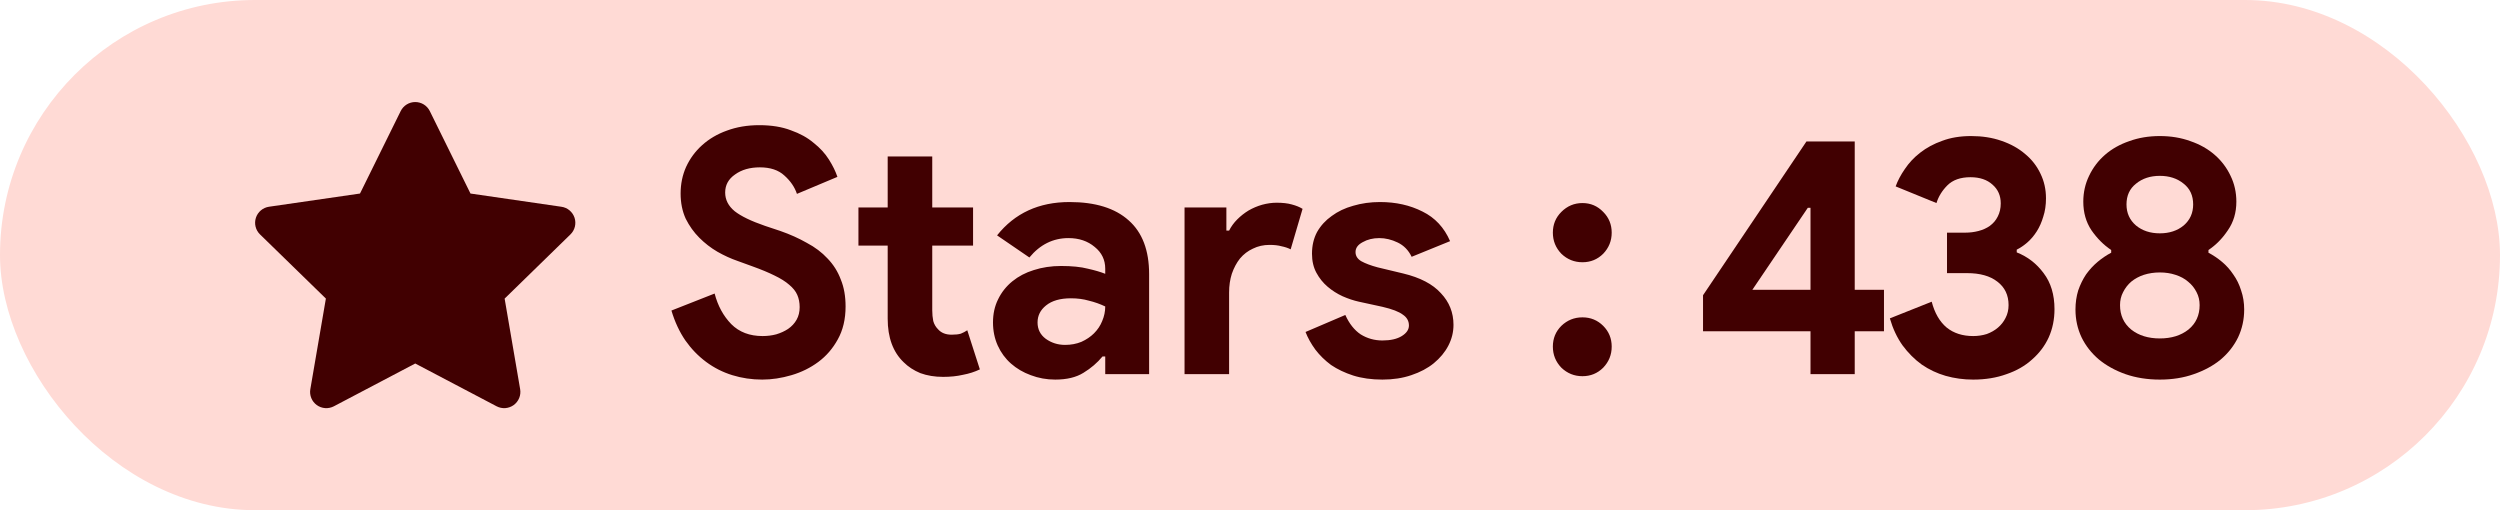
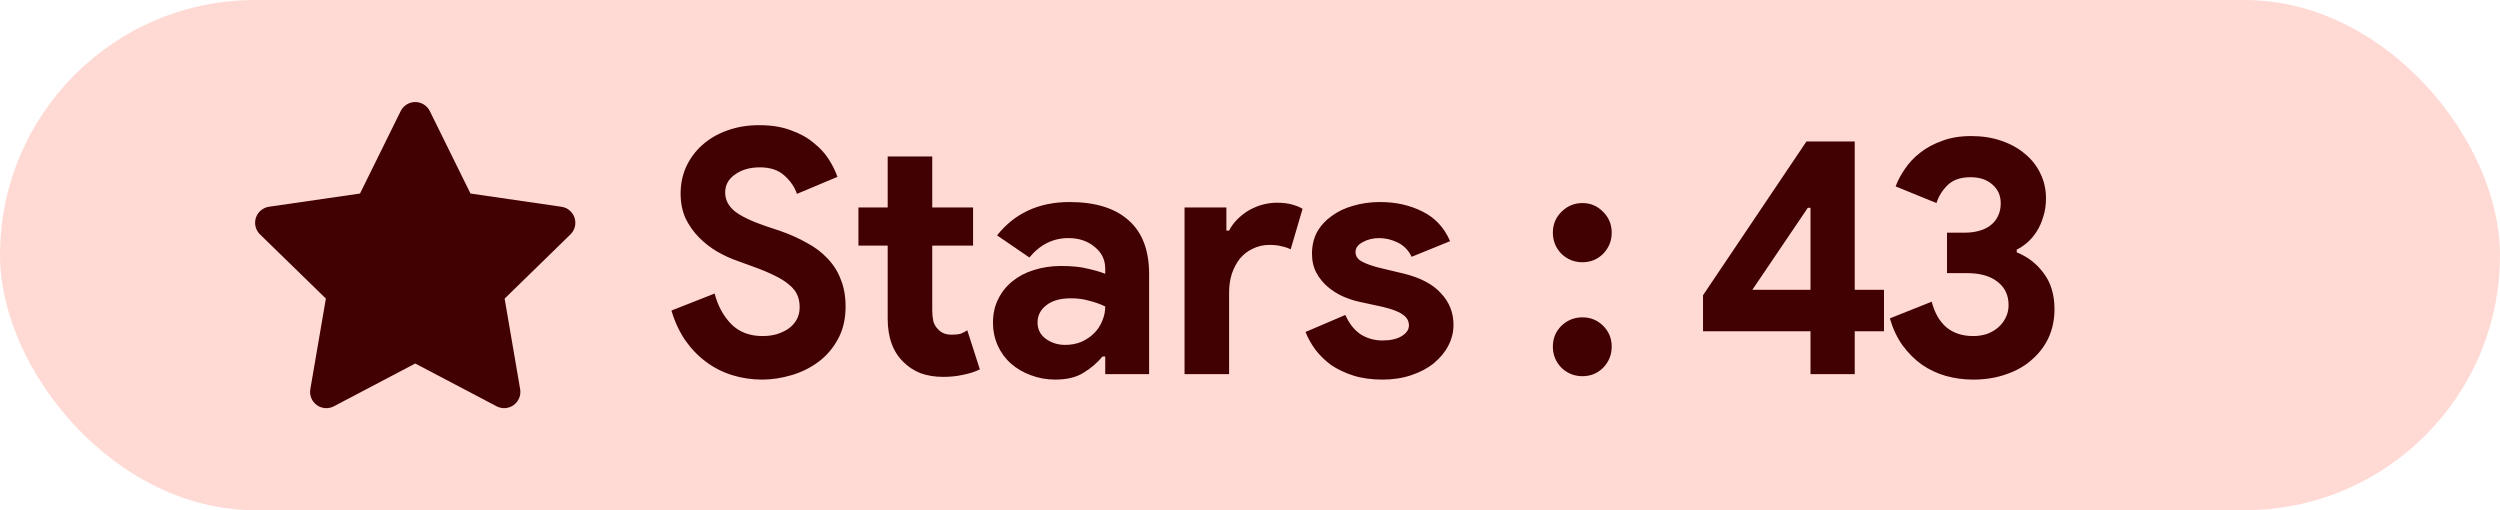
<svg xmlns="http://www.w3.org/2000/svg" width="147" height="30" viewBox="0 0 147 30" fill="#FFDAD5" rx="15">
  <path d="M40 0h4v20h-4z" fill="#4c1" />
  <rect rx="15" width="147" height="30" fill="#FFDAD5" />
  <svg x="15" y="6">
    <path d="M9.416 1.99571e-07C9.594 -0 9.769 0.05 9.92 0.143C10.071 0.237 10.193 0.372 10.272 0.531L12.664 5.38L18.014 6.158C18.19 6.183 18.355 6.257 18.491 6.372C18.627 6.487 18.729 6.637 18.784 6.806C18.839 6.975 18.845 7.156 18.803 7.329C18.76 7.502 18.67 7.659 18.543 7.783L14.672 11.558L15.585 16.885C15.615 17.061 15.595 17.241 15.528 17.405C15.461 17.57 15.349 17.712 15.206 17.817C15.062 17.921 14.892 17.983 14.715 17.997C14.537 18.01 14.36 17.973 14.203 17.891L9.416 15.374L4.63 17.891C4.473 17.973 4.295 18.01 4.118 17.997C3.941 17.985 3.771 17.922 3.627 17.818C3.483 17.714 3.371 17.571 3.304 17.407C3.237 17.242 3.217 17.062 3.247 16.887L4.162 11.556L0.289 7.783C0.161 7.659 0.071 7.502 0.028 7.329C-0.015 7.156 -0.008 6.975 0.047 6.805C0.102 6.636 0.203 6.485 0.339 6.371C0.475 6.256 0.641 6.182 0.817 6.156L6.168 5.38L8.561 0.531C8.64 0.372 8.762 0.237 8.913 0.143C9.064 0.05 9.238 -0 9.416 1.99571e-07Z" fill="#410001" />
  </svg>
  <svg x="39" y="3">
    <path d="M5.82 19.32C5.207 19.32 4.62 19.233 4.06 19.06C3.5 18.887 2.987 18.627 2.52 18.28C2.053 17.933 1.647 17.513 1.3 17.02C0.953 16.513 0.68 15.927 0.48 15.26L3.02 14.26C3.207 14.98 3.533 15.58 4 16.06C4.467 16.527 5.08 16.76 5.84 16.76C6.12 16.76 6.387 16.727 6.64 16.66C6.907 16.58 7.14 16.473 7.34 16.34C7.553 16.193 7.72 16.013 7.84 15.8C7.96 15.587 8.02 15.34 8.02 15.06C8.02 14.793 7.973 14.553 7.88 14.34C7.787 14.127 7.627 13.927 7.4 13.74C7.187 13.553 6.9 13.373 6.54 13.2C6.193 13.027 5.76 12.847 5.24 12.66L4.36 12.34C3.973 12.207 3.58 12.027 3.18 11.8C2.793 11.573 2.44 11.3 2.12 10.98C1.8 10.66 1.533 10.287 1.32 9.86C1.12 9.42 1.02 8.927 1.02 8.38C1.02 7.82 1.127 7.3 1.34 6.82C1.567 6.327 1.88 5.9 2.28 5.54C2.693 5.167 3.18 4.88 3.74 4.68C4.313 4.467 4.947 4.36 5.64 4.36C6.36 4.36 6.98 4.46 7.5 4.66C8.033 4.847 8.48 5.093 8.84 5.4C9.213 5.693 9.513 6.02 9.74 6.38C9.967 6.74 10.133 7.08 10.24 7.4L7.86 8.4C7.727 8 7.48 7.64 7.12 7.32C6.773 7 6.293 6.84 5.68 6.84C5.093 6.84 4.607 6.98 4.22 7.26C3.833 7.527 3.64 7.88 3.64 8.32C3.64 8.747 3.827 9.113 4.2 9.42C4.573 9.713 5.167 10 5.98 10.28L6.88 10.58C7.453 10.78 7.973 11.013 8.44 11.28C8.92 11.533 9.327 11.84 9.66 12.2C10.007 12.56 10.267 12.973 10.44 13.44C10.627 13.893 10.72 14.42 10.72 15.02C10.72 15.767 10.567 16.413 10.26 16.96C9.967 17.493 9.587 17.933 9.12 18.28C8.653 18.627 8.127 18.887 7.54 19.06C6.953 19.233 6.38 19.32 5.82 19.32ZM13.196 11.44H11.476V9.2H13.196V6.2H15.816V9.2H18.216V11.44H15.816V15.24C15.816 15.467 15.836 15.68 15.876 15.88C15.929 16.067 16.023 16.227 16.156 16.36C16.343 16.573 16.609 16.68 16.956 16.68C17.183 16.68 17.363 16.66 17.496 16.62C17.629 16.567 17.756 16.5 17.876 16.42L18.616 18.72C18.309 18.867 17.976 18.973 17.616 19.04C17.269 19.12 16.883 19.16 16.456 19.16C15.963 19.16 15.516 19.087 15.116 18.94C14.729 18.78 14.403 18.567 14.136 18.3C13.509 17.7 13.196 16.847 13.196 15.74V11.44ZM25.988 17.96H25.828C25.521 18.333 25.148 18.653 24.708 18.92C24.282 19.187 23.728 19.32 23.048 19.32C22.541 19.32 22.061 19.233 21.608 19.06C21.168 18.9 20.782 18.673 20.448 18.38C20.115 18.087 19.855 17.733 19.668 17.32C19.482 16.907 19.388 16.453 19.388 15.96C19.388 15.453 19.488 15 19.688 14.6C19.888 14.187 20.168 13.833 20.528 13.54C20.888 13.247 21.308 13.027 21.788 12.88C22.282 12.72 22.815 12.64 23.388 12.64C24.028 12.64 24.555 12.693 24.968 12.8C25.381 12.893 25.721 12.993 25.988 13.1V12.8C25.988 12.28 25.782 11.853 25.368 11.52C24.955 11.173 24.442 11 23.828 11C22.922 11 22.155 11.38 21.528 12.14L19.628 10.84C20.668 9.533 22.088 8.88 23.888 8.88C25.408 8.88 26.568 9.24 27.368 9.96C28.168 10.667 28.568 11.72 28.568 13.12V19H25.988V17.96ZM25.988 15.02C25.681 14.873 25.361 14.76 25.028 14.68C24.708 14.587 24.355 14.54 23.968 14.54C23.341 14.54 22.855 14.68 22.508 14.96C22.175 15.227 22.008 15.56 22.008 15.96C22.008 16.36 22.168 16.68 22.488 16.92C22.822 17.16 23.201 17.28 23.628 17.28C23.975 17.28 24.295 17.22 24.588 17.1C24.881 16.967 25.128 16.8 25.328 16.6C25.541 16.387 25.701 16.147 25.808 15.88C25.928 15.6 25.988 15.313 25.988 15.02ZM30.651 9.2H33.111V10.56H33.271C33.391 10.32 33.551 10.1 33.751 9.9C33.951 9.7 34.171 9.527 34.411 9.38C34.665 9.233 34.931 9.12 35.211 9.04C35.505 8.96 35.791 8.92 36.071 8.92C36.418 8.92 36.711 8.953 36.951 9.02C37.205 9.087 37.418 9.173 37.591 9.28L36.891 11.66C36.731 11.58 36.551 11.52 36.351 11.48C36.165 11.427 35.931 11.4 35.651 11.4C35.291 11.4 34.965 11.473 34.671 11.62C34.378 11.753 34.125 11.947 33.911 12.2C33.711 12.453 33.551 12.753 33.431 13.1C33.325 13.433 33.271 13.8 33.271 14.2V19H30.651V9.2ZM42.285 19.32C41.645 19.32 41.072 19.24 40.565 19.08C40.072 18.92 39.639 18.713 39.265 18.46C38.905 18.193 38.599 17.893 38.345 17.56C38.092 17.213 37.898 16.867 37.765 16.52L40.105 15.52C40.332 16.027 40.632 16.407 41.005 16.66C41.392 16.9 41.819 17.02 42.285 17.02C42.765 17.02 43.145 16.933 43.425 16.76C43.705 16.587 43.845 16.38 43.845 16.14C43.845 15.873 43.725 15.66 43.485 15.5C43.258 15.327 42.858 15.173 42.285 15.04L40.905 14.74C40.599 14.673 40.279 14.567 39.945 14.42C39.625 14.273 39.332 14.087 39.065 13.86C38.798 13.633 38.578 13.36 38.405 13.04C38.232 12.72 38.145 12.347 38.145 11.92C38.145 11.44 38.245 11.013 38.445 10.64C38.658 10.267 38.945 9.953 39.305 9.7C39.665 9.433 40.085 9.233 40.565 9.1C41.059 8.953 41.585 8.88 42.145 8.88C43.078 8.88 43.912 9.067 44.645 9.44C45.379 9.8 45.919 10.38 46.265 11.18L44.005 12.1C43.819 11.713 43.545 11.433 43.185 11.26C42.825 11.087 42.465 11 42.105 11C41.732 11 41.405 11.08 41.125 11.24C40.845 11.387 40.705 11.58 40.705 11.82C40.705 12.047 40.819 12.227 41.045 12.36C41.285 12.493 41.605 12.613 42.005 12.72L43.505 13.08C44.505 13.32 45.245 13.707 45.725 14.24C46.218 14.76 46.465 15.38 46.465 16.1C46.465 16.527 46.365 16.933 46.165 17.32C45.965 17.707 45.678 18.053 45.305 18.36C44.945 18.653 44.505 18.887 43.985 19.06C43.478 19.233 42.912 19.32 42.285 19.32ZM54.048 19.12C53.568 19.12 53.154 18.953 52.808 18.62C52.474 18.273 52.308 17.86 52.308 17.38C52.308 16.9 52.474 16.493 52.808 16.16C53.154 15.827 53.568 15.66 54.048 15.66C54.528 15.66 54.934 15.827 55.268 16.16C55.601 16.493 55.768 16.9 55.768 17.38C55.768 17.86 55.601 18.273 55.268 18.62C54.934 18.953 54.528 19.12 54.048 19.12ZM54.048 12.42C53.568 12.42 53.154 12.253 52.808 11.92C52.474 11.573 52.308 11.16 52.308 10.68C52.308 10.2 52.474 9.793 52.808 9.46C53.154 9.113 53.568 8.94 54.048 8.94C54.528 8.94 54.934 9.113 55.268 9.46C55.601 9.793 55.768 10.2 55.768 10.68C55.768 11.16 55.601 11.573 55.268 11.92C54.934 12.253 54.528 12.42 54.048 12.42Z" fill="#410001" />
  </svg>
  <svg y="8">
    <svg x="100">
      <path d="M6.458 14V11.48H0.138V9.36L6.218 0.32H9.058V9.04H10.778V11.48H9.058V14H6.458ZM6.458 4.22H6.298L3.038 9.04H6.458V4.22Z" fill="#410001" />
    </svg>
    <svg x="111">
      <path d="M5.024 14.32C4.464 14.32 3.924 14.247 3.404 14.1C2.898 13.953 2.431 13.733 2.004 13.44C1.578 13.133 1.198 12.753 0.864 12.3C0.544 11.847 0.298 11.32 0.124 10.72L2.584 9.74C2.758 10.407 3.051 10.913 3.464 11.26C3.878 11.593 4.398 11.76 5.024 11.76C5.304 11.76 5.571 11.72 5.824 11.64C6.078 11.547 6.298 11.42 6.484 11.26C6.671 11.1 6.818 10.913 6.924 10.7C7.044 10.473 7.104 10.22 7.104 9.94C7.104 9.353 6.884 8.893 6.444 8.56C6.018 8.227 5.424 8.06 4.664 8.06H3.484V5.68H4.564C4.831 5.68 5.091 5.647 5.344 5.58C5.598 5.513 5.818 5.413 6.004 5.28C6.204 5.133 6.358 4.953 6.464 4.74C6.584 4.513 6.644 4.253 6.644 3.96C6.644 3.507 6.484 3.14 6.164 2.86C5.844 2.567 5.411 2.42 4.864 2.42C4.278 2.42 3.824 2.58 3.504 2.9C3.198 3.207 2.984 3.553 2.864 3.94L0.464 2.96C0.584 2.627 0.764 2.287 1.004 1.94C1.244 1.58 1.544 1.26 1.904 0.98C2.278 0.687 2.711 0.453 3.204 0.28C3.698 0.093 4.264 -9.53674e-07 4.904 -9.53674e-07C5.558 -9.53674e-07 6.151 0.093 6.684 0.28C7.231 0.467 7.698 0.727 8.084 1.06C8.471 1.38 8.771 1.767 8.984 2.22C9.198 2.66 9.304 3.14 9.304 3.66C9.304 4.06 9.251 4.42 9.144 4.74C9.051 5.06 8.924 5.347 8.764 5.6C8.604 5.853 8.418 6.073 8.204 6.26C8.004 6.433 7.798 6.573 7.584 6.68V6.84C8.224 7.093 8.751 7.5 9.164 8.06C9.591 8.62 9.804 9.327 9.804 10.18C9.804 10.78 9.691 11.333 9.464 11.84C9.238 12.333 8.911 12.767 8.484 13.14C8.071 13.513 7.571 13.8 6.984 14C6.398 14.213 5.744 14.32 5.024 14.32Z" fill="#410001" />
    </svg>
    <svg x="122">
-       <path d="M4.998 14.32C4.265 14.32 3.592 14.213 2.978 14C2.378 13.787 1.858 13.5 1.418 13.14C0.978 12.767 0.638 12.333 0.398 11.84C0.158 11.333 0.038 10.787 0.038 10.2C0.038 9.8 0.092 9.427 0.198 9.08C0.318 8.733 0.472 8.42 0.658 8.14C0.858 7.86 1.085 7.613 1.338 7.4C1.592 7.187 1.858 7.007 2.138 6.86V6.7C1.698 6.407 1.312 6.02 0.978 5.54C0.658 5.06 0.498 4.5 0.498 3.86C0.498 3.313 0.612 2.807 0.838 2.34C1.065 1.86 1.378 1.447 1.778 1.1C2.178 0.753 2.652 0.487 3.198 0.3C3.745 0.1 4.345 -9.53674e-07 4.998 -9.53674e-07C5.652 -9.53674e-07 6.252 0.1 6.798 0.3C7.345 0.487 7.818 0.753 8.218 1.1C8.618 1.447 8.932 1.86 9.158 2.34C9.385 2.807 9.498 3.313 9.498 3.86C9.498 4.5 9.332 5.06 8.998 5.54C8.678 6.02 8.298 6.407 7.858 6.7V6.86C8.138 7.007 8.405 7.187 8.658 7.4C8.912 7.613 9.132 7.86 9.318 8.14C9.518 8.42 9.672 8.733 9.778 9.08C9.898 9.427 9.958 9.8 9.958 10.2C9.958 10.787 9.838 11.333 9.598 11.84C9.358 12.333 9.018 12.767 8.578 13.14C8.138 13.5 7.612 13.787 6.998 14C6.398 14.213 5.732 14.32 4.998 14.32ZM4.998 5.72C5.558 5.72 6.025 5.567 6.398 5.26C6.772 4.94 6.958 4.527 6.958 4.02C6.958 3.5 6.772 3.093 6.398 2.8C6.025 2.493 5.558 2.34 4.998 2.34C4.438 2.34 3.972 2.493 3.598 2.8C3.225 3.093 3.038 3.5 3.038 4.02C3.038 4.527 3.225 4.94 3.598 5.26C3.972 5.567 4.438 5.72 4.998 5.72ZM4.998 11.9C5.678 11.9 6.238 11.727 6.678 11.38C7.118 11.02 7.338 10.54 7.338 9.94C7.338 9.66 7.278 9.407 7.158 9.18C7.038 8.94 6.872 8.733 6.658 8.56C6.458 8.387 6.212 8.253 5.918 8.16C5.638 8.067 5.332 8.02 4.998 8.02C4.665 8.02 4.352 8.067 4.058 8.16C3.778 8.253 3.532 8.387 3.318 8.56C3.118 8.733 2.958 8.94 2.838 9.18C2.718 9.407 2.658 9.66 2.658 9.94C2.658 10.54 2.878 11.02 3.318 11.38C3.758 11.727 4.318 11.9 4.998 11.9Z" fill="#410001" />
-     </svg>
+       </svg>
  </svg>
</svg>